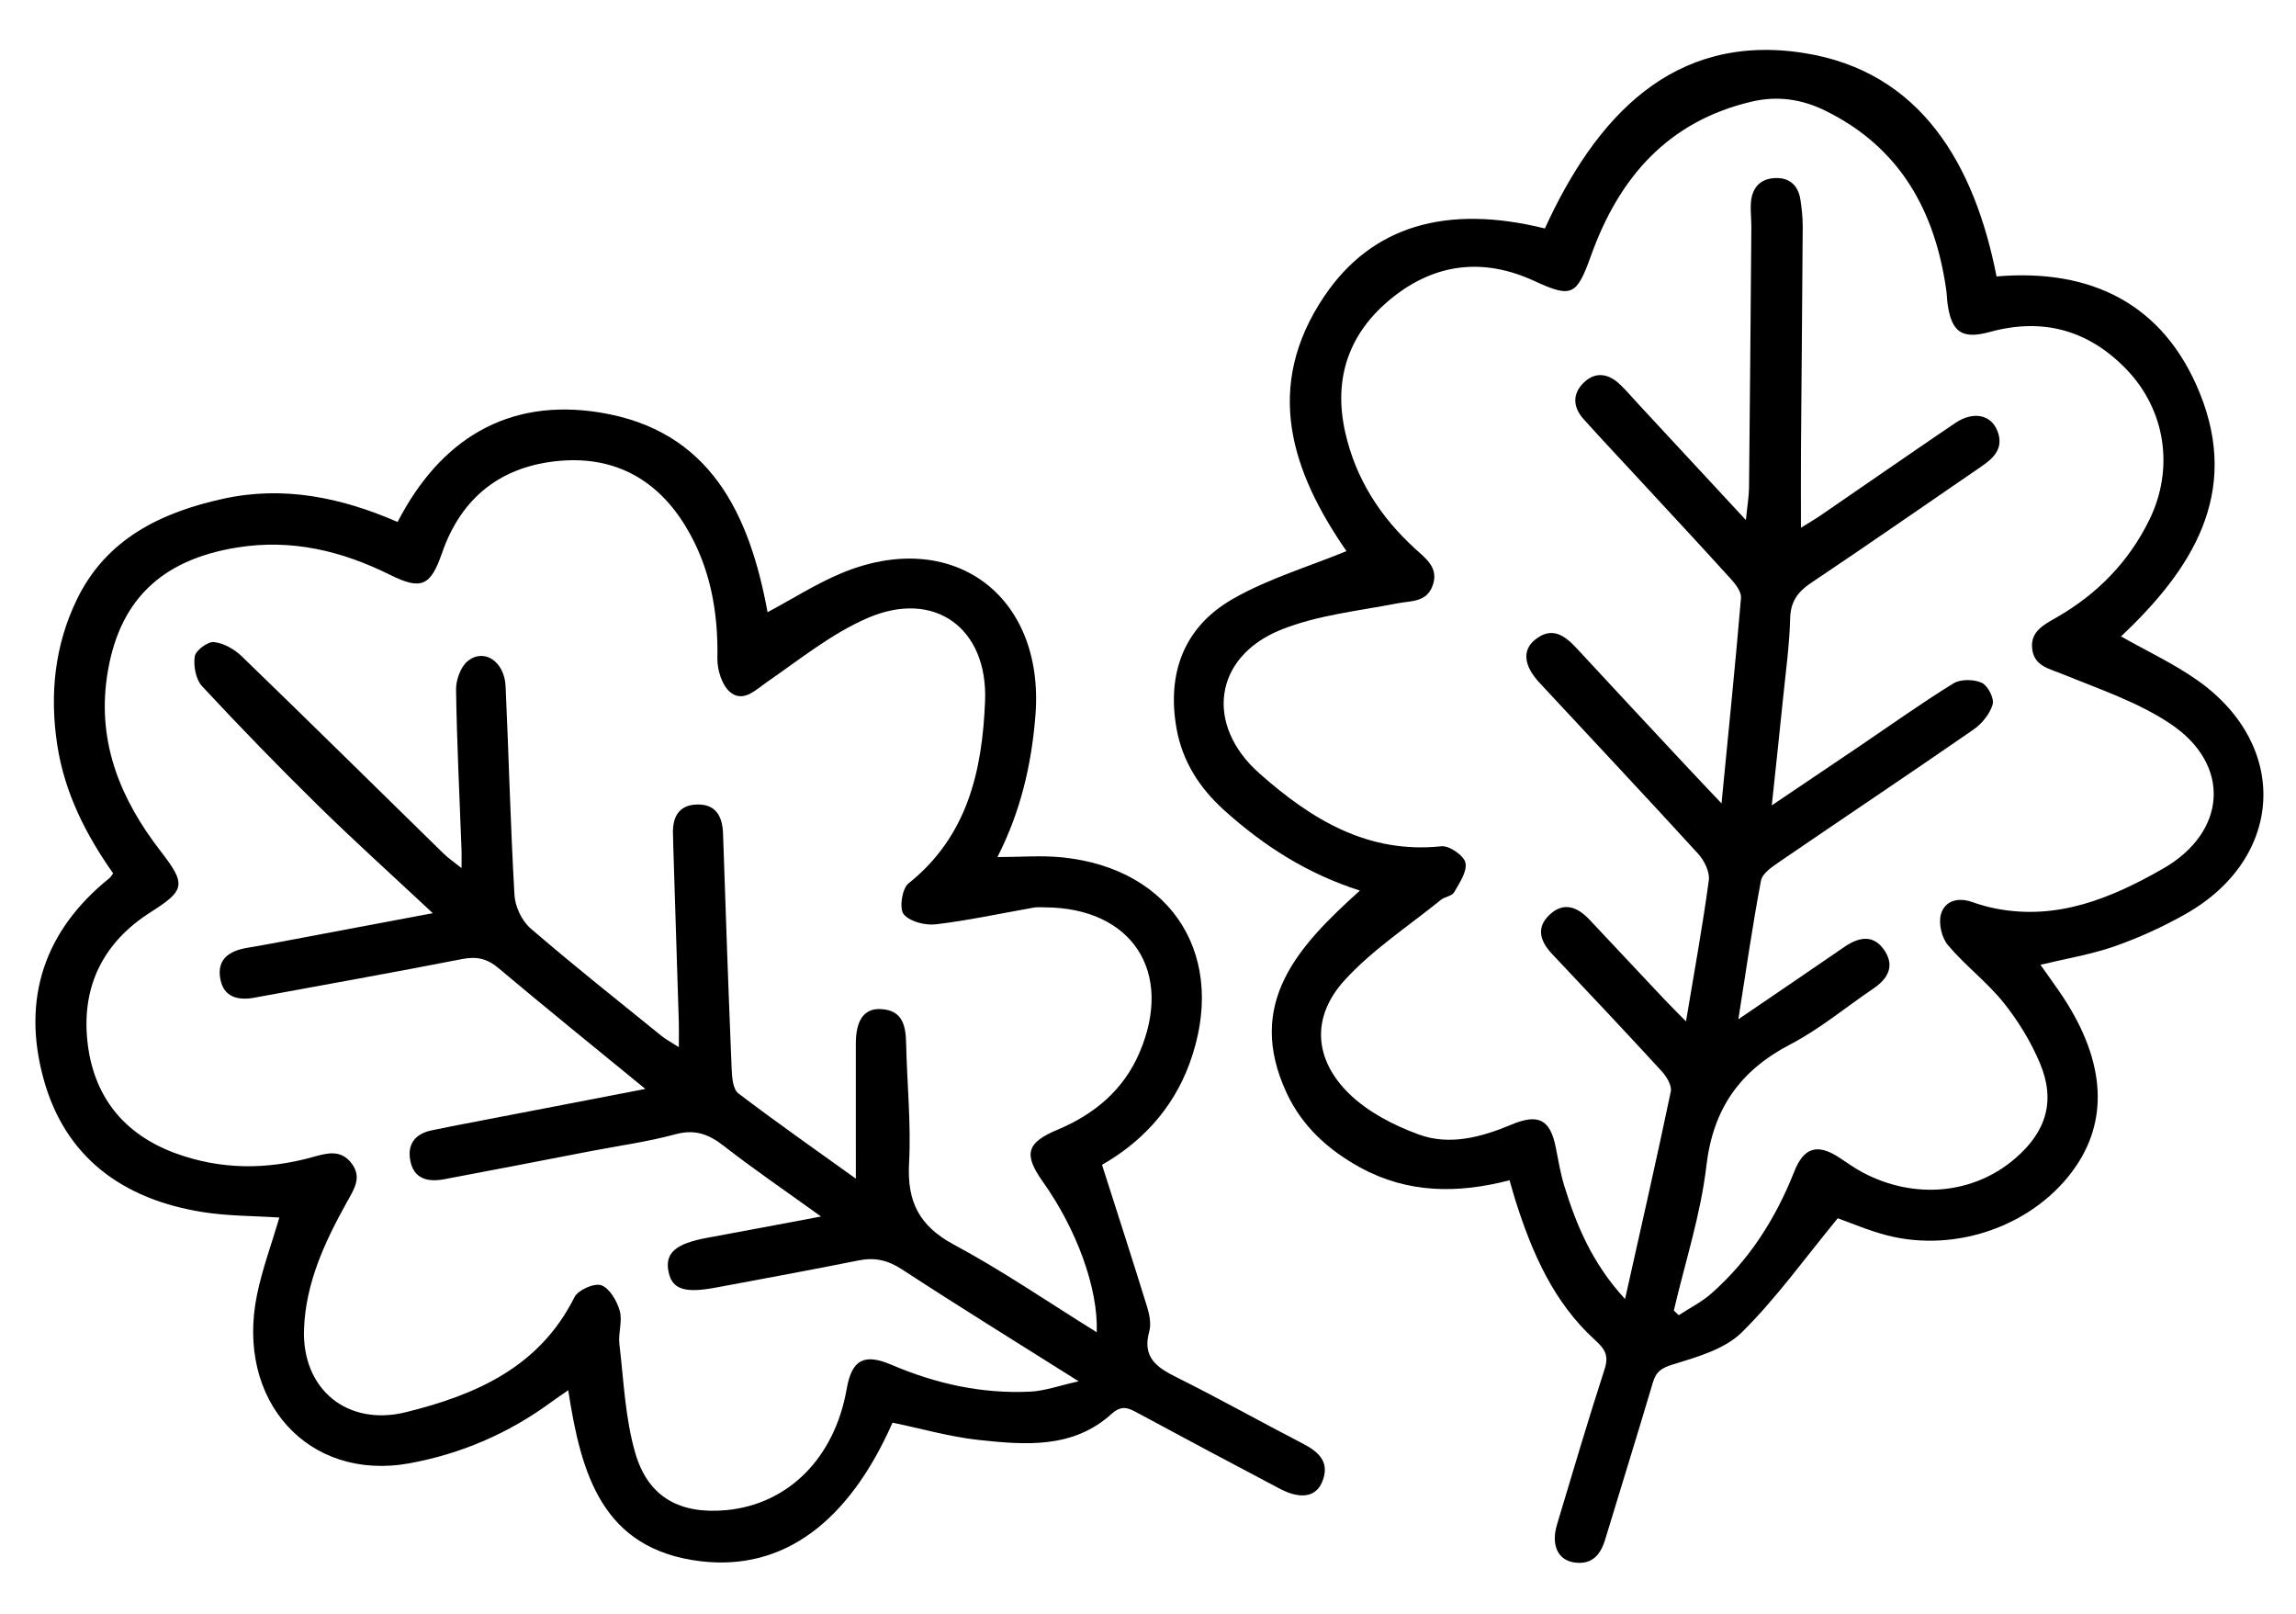
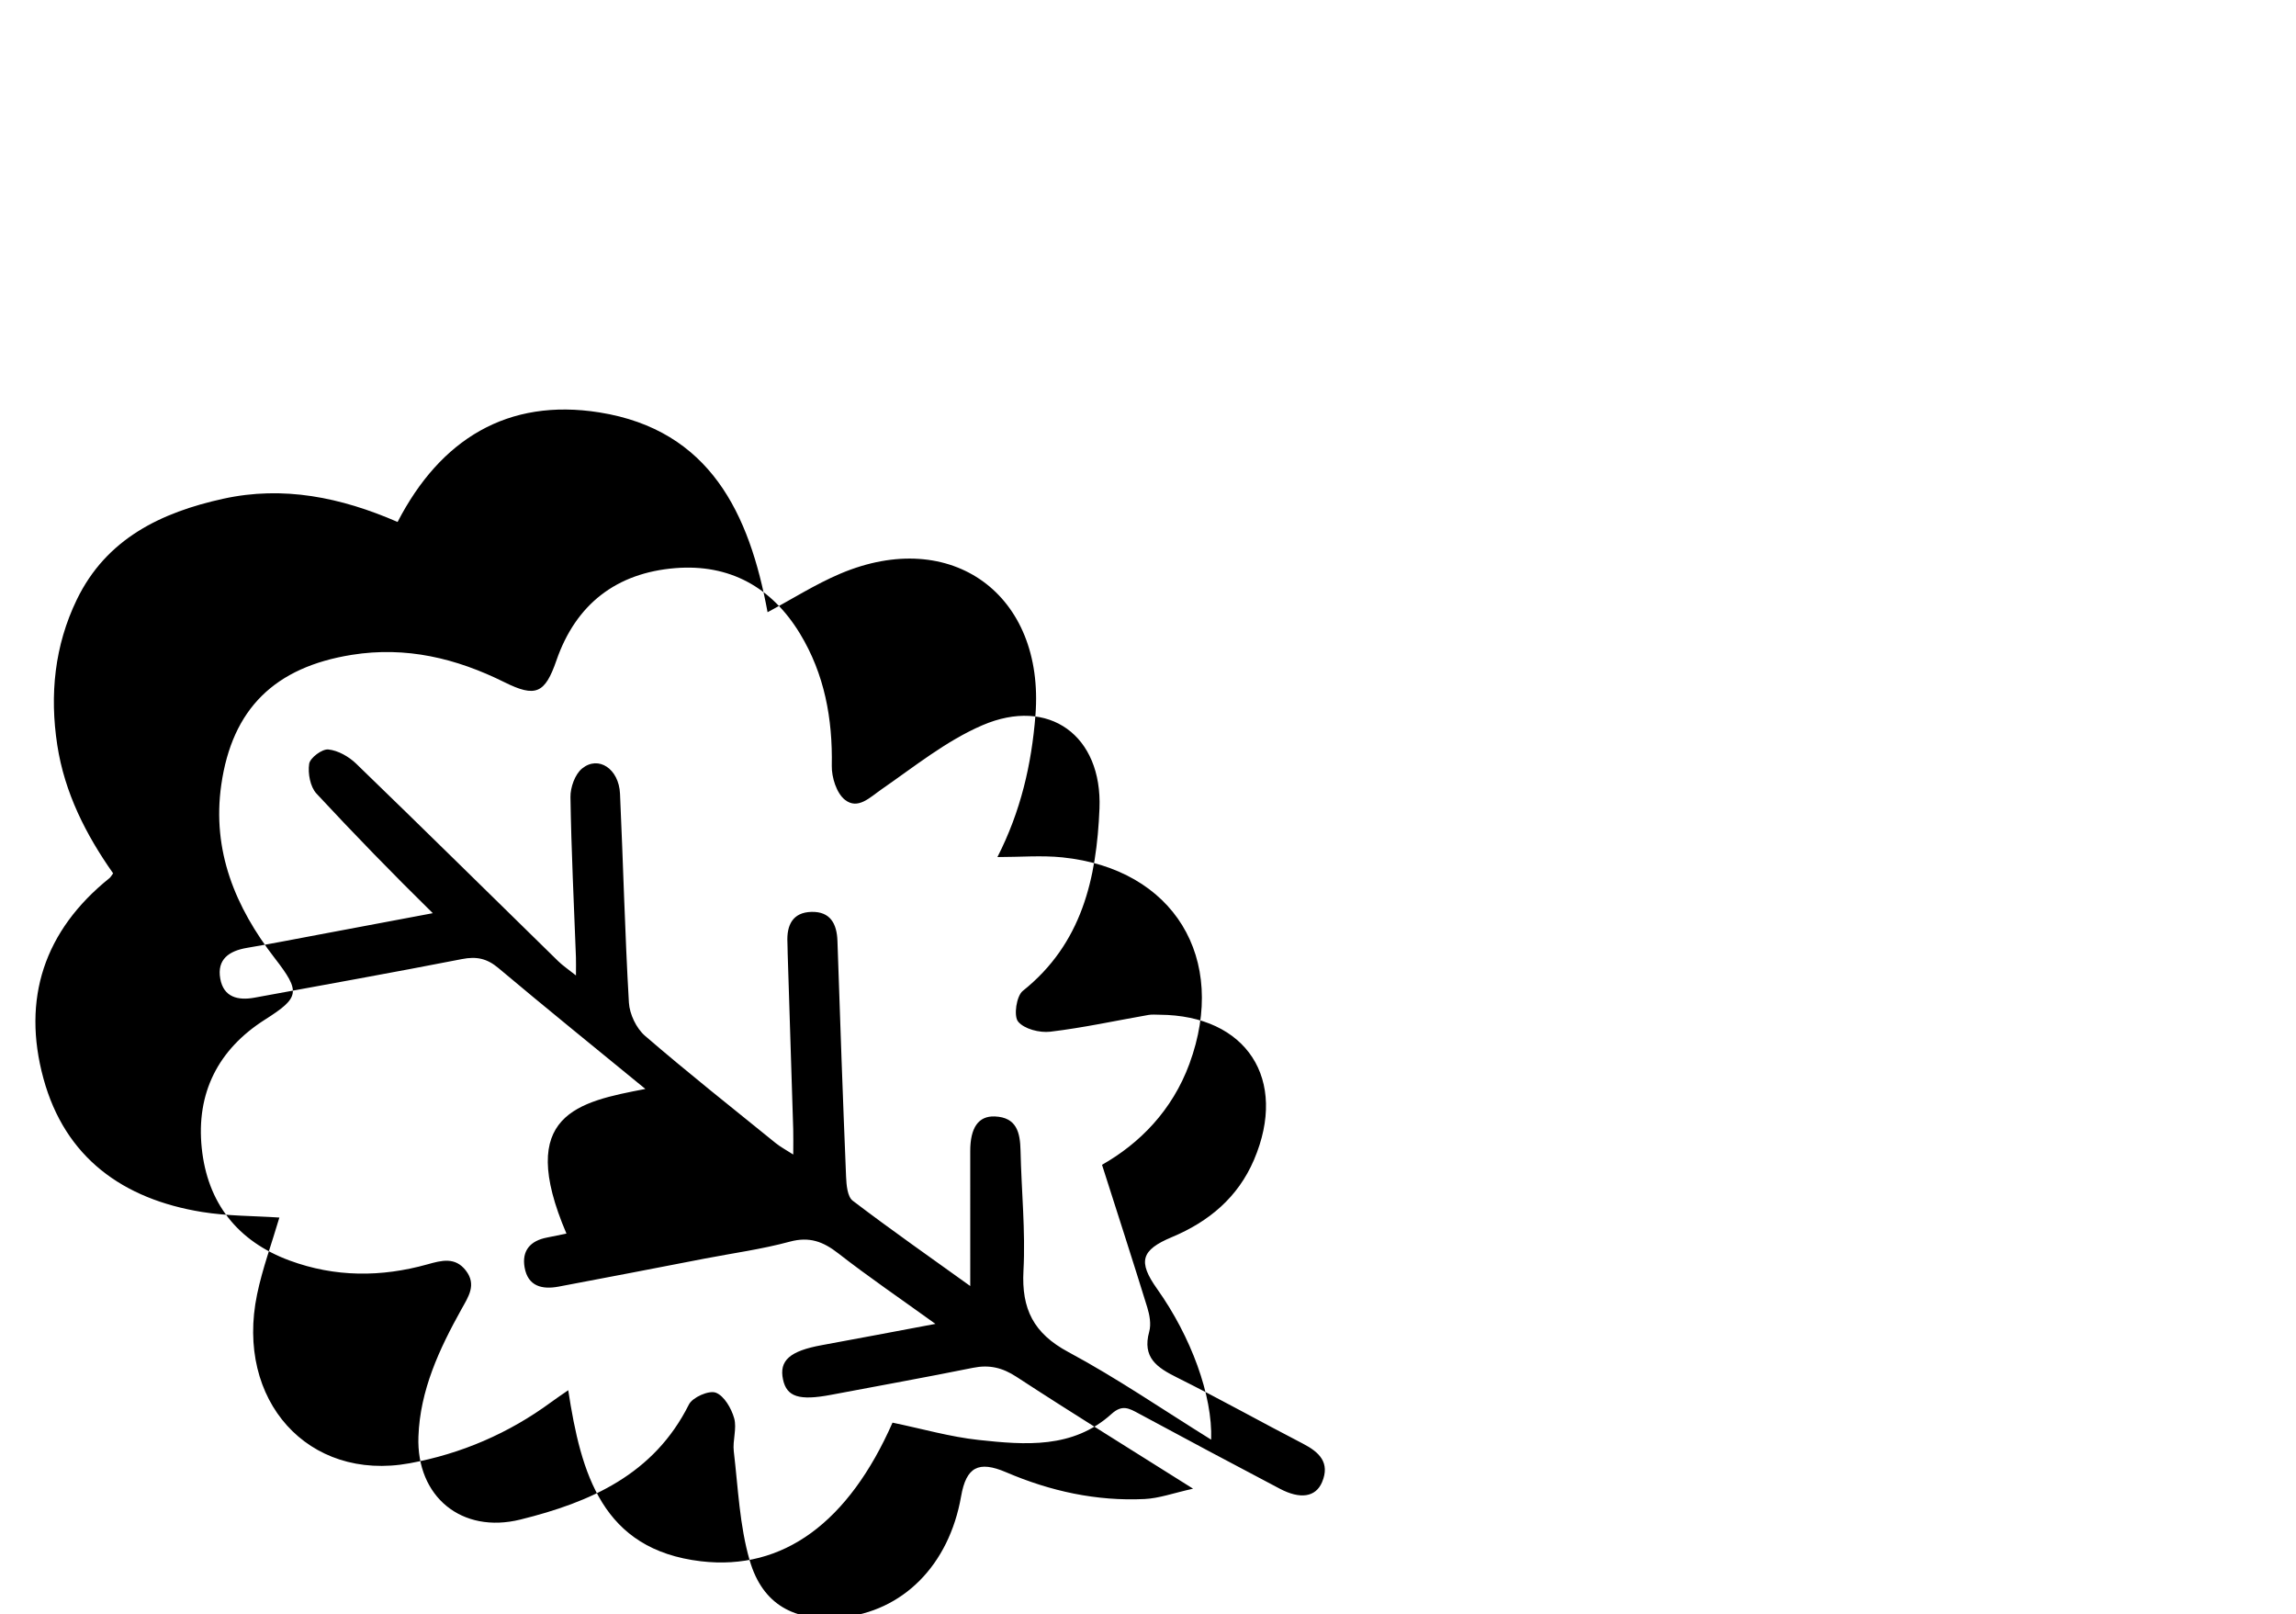
<svg xmlns="http://www.w3.org/2000/svg" version="1.1" id="Layer_1" x="0px" y="0px" width="387px" height="272px" viewBox="0 0 387 272" xml:space="preserve">
-   <path fill-rule="evenodd" clip-rule="evenodd" d="M226.954,92.872c-9.209-13.311-14.107-27.601-3.725-42.973  c8.012-11.861,20.604-15.499,37.168-11.4c8.545-18.696,21.565-33.058,43.701-29.56c19.624,3.102,28.714,18.706,32.428,37.643  c15.92-1.355,28.154,4.609,34.255,19.648c6.891,16.992-1.389,29.835-13.277,41.013c4.429,2.518,8.968,4.617,12.978,7.463  c15.544,11.033,14.489,29.975-2.141,39.349c-3.787,2.135-7.804,3.974-11.903,5.408c-3.953,1.382-8.15,2.065-12.512,3.12  c1.012,1.428,2.081,2.908,3.121,4.41c7.636,11.037,8.596,21.194,2.809,29.621c-6.695,9.748-19.952,14.627-31.831,11.55  c-3.108-0.805-6.09-2.101-8.266-2.866c-5.437,6.596-10.298,13.421-16.17,19.225c-2.868,2.834-7.501,4.143-11.565,5.393  c-1.963,0.604-2.869,1.19-3.423,3.058c-2.626,8.851-5.374,17.666-8.055,26.501c-0.778,2.563-2.228,4.229-5.127,3.835  c-2.843-0.388-4.019-2.941-2.97-6.425c2.625-8.723,5.194-17.464,8.006-26.127c0.757-2.333,0.089-3.403-1.621-4.959  c-6.965-6.332-10.594-14.681-13.383-23.457c-0.336-1.055-0.621-2.125-1.007-3.451c-8.715,2.262-17.132,2.239-25.137-2.131  c-5.411-2.955-9.829-6.966-12.441-12.584c-7.029-15.122,1.948-24.731,12.353-34.101c-8.9-2.832-16.295-7.591-22.937-13.592  c-4.11-3.716-6.977-8.196-7.961-13.671c-1.677-9.32,1.227-17.145,9.428-21.857C213.707,97.53,220.484,95.531,226.954,92.872z   M282.129,220.852c0.277,0.26,0.554,0.519,0.831,0.778c1.832-1.199,3.84-2.2,5.467-3.632c6.411-5.638,10.869-12.642,13.994-20.554  c1.623-4.106,3.904-4.771,7.558-2.396c1.359,0.885,2.68,1.85,4.112,2.597c8.7,4.547,18.612,3.576,25.597-2.447  c5.252-4.53,6.824-9.724,4.129-16.091c-1.535-3.626-3.671-7.125-6.143-10.192c-2.8-3.476-6.476-6.24-9.356-9.662  c-1.052-1.25-1.611-3.712-1.15-5.246c0.673-2.238,2.896-2.847,5.283-1.992c1.287,0.461,2.62,0.834,3.963,1.095  c10.383,2.018,19.449-1.751,28.135-6.707c10.792-6.158,11.613-17.516,1.303-24.419c-5.498-3.681-12.038-5.867-18.241-8.402  c-2.271-0.929-4.715-1.337-5.073-4.205c-0.364-2.908,1.885-4.064,3.992-5.265c6.915-3.94,12.277-9.394,15.78-16.574  c4.188-8.585,2.708-18.49-3.938-25.347c-6.369-6.572-14.046-8.697-22.951-6.258c-4.712,1.292-6.479,0.069-7.151-4.745  c-0.104-0.741-0.108-1.497-0.213-2.239c-1.883-13.419-7.81-24.128-20.421-30.31c-3.931-1.926-8.013-2.538-12.368-1.518  c-14.181,3.323-22.395,12.839-27.104,25.977c-2.422,6.758-3.265,7.146-9.577,4.238c-8.513-3.923-16.633-3-23.908,2.827  c-7.271,5.826-10.007,13.517-7.934,22.702c1.763,7.807,5.891,14.238,11.771,19.596c1.845,1.681,4.062,3.241,2.943,6.263  c-1.033,2.794-3.592,2.5-5.929,2.953c-6.583,1.275-13.454,1.971-19.593,4.437c-11.406,4.583-12.887,16.053-3.651,24.223  c8.734,7.725,18.224,13.582,30.685,12.272c1.316-0.138,3.79,1.578,4.039,2.783c0.308,1.483-1.018,3.413-1.921,4.987  c-0.367,0.64-1.573,0.736-2.238,1.275c-5.494,4.455-11.559,8.403-16.261,13.585c-5.59,6.157-5.123,13.3,0.856,19.107  c3.161,3.07,7.499,5.303,11.699,6.836c5.229,1.911,10.594,0.437,15.663-1.685c4.516-1.89,6.494-0.826,7.423,3.868  c0.436,2.203,0.805,4.437,1.467,6.575c2.063,6.667,4.74,13.027,10.212,18.968c2.718-12.164,5.32-23.544,7.709-34.969  c0.211-1.011-0.723-2.543-1.55-3.442c-6.085-6.631-12.271-13.169-18.442-19.72c-1.957-2.078-2.794-4.359-0.507-6.568  c2.418-2.335,4.768-1.392,6.826,0.803c4.19,4.468,8.383,8.934,12.586,13.39c1.041,1.105,2.127,2.17,3.649,3.718  c1.42-8.519,2.816-16.126,3.845-23.78c0.188-1.4-0.762-3.329-1.793-4.459c-8.85-9.692-17.851-19.246-26.78-28.864  c-2.594-2.795-2.901-5.396-0.791-7.154c2.839-2.365,5.021-0.85,7.076,1.371c6.026,6.515,12.086,13,18.14,19.489  c1.82,1.952,3.664,3.882,6.29,6.662c1.196-12.293,2.333-23.446,3.282-34.616c0.084-0.997-0.858-2.263-1.635-3.122  c-5.033-5.561-10.151-11.042-15.241-16.55c-3.224-3.487-6.481-6.946-9.66-10.474c-1.747-1.939-1.935-4.158-0.07-6.041  c2.04-2.061,4.292-1.661,6.283,0.27c1.075,1.042,2.049,2.19,3.068,3.291c5.834,6.289,11.668,12.578,18.081,19.492  c0.238-2.395,0.513-3.95,0.529-5.508c0.157-14.619,0.273-29.239,0.39-43.857c0.011-1.375-0.176-2.757-0.073-4.121  c0.182-2.426,1.483-3.999,3.99-4.138c2.508-0.139,3.995,1.221,4.364,3.682c0.222,1.48,0.387,2.987,0.378,4.479  c-0.073,12.496-0.201,24.992-0.292,37.489c-0.031,4.324-0.005,8.648-0.005,13.275c1.176-0.738,2.325-1.405,3.419-2.155  c7.523-5.155,15.011-10.364,22.561-15.479c3.063-2.075,6.09-1.446,7.157,1.378c1.057,2.793-0.56,4.447-2.665,5.887  c-9.59,6.559-19.122,13.204-28.776,19.667c-2.287,1.532-3.446,3.176-3.519,6.031c-0.11,4.361-0.716,8.711-1.157,13.062  c-0.592,5.85-1.229,11.695-1.936,18.39c5.459-3.678,10.1-6.797,14.73-9.929c5.277-3.569,10.465-7.283,15.882-10.625  c1.212-0.747,3.443-0.71,4.782-0.102c1.02,0.463,2.13,2.623,1.838,3.633c-0.465,1.608-1.805,3.263-3.226,4.246  c-10.89,7.533-21.902,14.888-32.831,22.364c-1.182,0.809-2.772,1.901-2.996,3.083c-1.42,7.524-2.509,15.111-3.816,23.379  c6.357-4.334,12.131-8.241,17.873-12.195c2.505-1.726,4.982-2.146,6.813,0.675c1.691,2.607,0.475,4.715-1.905,6.327  c-4.655,3.151-9.034,6.822-13.985,9.401c-8.515,4.436-13.057,10.813-14.19,20.538C286.65,204.725,284.02,212.745,282.129,220.852z" />
-   <path fill-rule="evenodd" clip-rule="evenodd" d="M150.437,239.738c-7.384,16.756-18.396,24.993-32.278,23.361  c-16.692-1.964-20.222-14.765-22.38-28.824c-1.11,0.771-2.002,1.362-2.863,1.996c-7.168,5.275-15.202,8.725-23.881,10.313  c-17.084,3.124-29.417-10.585-25.702-28.46c0.907-4.364,2.475-8.593,3.758-12.948c-4.264-0.287-8.716-0.239-13.047-0.941  c-13.314-2.159-23.083-9.147-26.722-22.493c-3.66-13.416,0.117-24.916,11.132-33.767c0.187-0.149,0.303-0.388,0.615-0.801  c-4.583-6.504-8.186-13.572-9.418-21.629c-1.297-8.484-0.458-16.75,3.298-24.506c4.973-10.27,14.208-14.689,24.68-16.991  c10.123-2.225,19.831-0.247,29.386,3.913c7.203-13.936,18.55-20.918,33.993-18.466c18.702,2.97,25.323,17.116,28.369,33.674  c4.136-2.215,8.05-4.711,12.264-6.498c18.768-7.955,34.474,3.553,32.888,23.84c-0.649,8.299-2.485,16.234-6.41,23.92  c3.874,0,7.448-0.31,10.955,0.051c18.759,1.93,27.957,16.99,21.409,34.785c-2.902,7.888-8.419,13.441-14.734,17.021  c2.633,8.249,5.19,16.127,7.632,24.041c0.395,1.281,0.668,2.829,0.326,4.067c-1.217,4.393,1.32,6.062,4.692,7.74  c7.149,3.558,14.119,7.478,21.217,11.144c2.764,1.428,4.606,3.209,3.223,6.486c-1.074,2.541-3.677,2.922-7.11,1.113  c-7.954-4.186-15.888-8.411-23.798-12.681c-1.601-0.865-2.775-1.563-4.567,0.062c-6.518,5.907-14.561,5.241-22.412,4.394  C160.15,242.135,155.439,240.773,150.437,239.738z M108.781,183.505c-8.617-7.062-16.764-13.639-24.777-20.378  c-1.924-1.617-3.684-1.988-6.126-1.51c-11.639,2.278-23.317,4.356-34.981,6.504c-2.799,0.516-5.21-0.083-5.768-3.188  c-0.588-3.279,1.494-4.697,4.495-5.203c4.062-0.685,8.105-1.48,12.155-2.24c6.219-1.164,12.437-2.339,19.173-3.605  c-6.755-6.317-13.148-12.075-19.284-18.096c-6.688-6.563-13.225-13.289-19.605-20.152c-1.059-1.139-1.479-3.418-1.234-5.024  c0.154-1.006,2.181-2.521,3.227-2.414c1.643,0.166,3.461,1.203,4.696,2.397c11.409,11.031,22.704,22.18,34.049,33.277  c0.763,0.746,1.666,1.348,2.996,2.408c0-1.42,0.027-2.245-0.004-3.067c-0.334-8.994-0.785-17.985-0.922-26.982  c-0.025-1.638,0.763-3.856,1.966-4.831c2.759-2.234,6.192,0.061,6.384,4.237c0.538,11.737,0.819,23.487,1.5,35.215  c0.112,1.94,1.251,4.336,2.713,5.597c7.19,6.201,14.642,12.098,22.021,18.076c0.81,0.657,1.753,1.149,2.966,1.932  c0-1.792,0.033-3.032-0.005-4.27c-0.304-9.871-0.621-19.741-0.933-29.61c-0.02-0.625-0.012-1.251-0.043-1.875  c-0.144-2.904,0.887-5.059,4.061-5.135c3.137-0.075,4.272,1.962,4.37,4.893c0.441,13.242,0.909,26.484,1.454,39.723  c0.058,1.396,0.223,3.371,1.118,4.054c6.512,4.955,13.224,9.647,19.812,14.38c0-7.843,0.004-15.289-0.001-22.736  c-0.003-3.916,1.359-5.956,4.148-5.842c3.686,0.15,4.265,2.717,4.33,5.76c0.144,6.748,0.853,13.518,0.493,20.233  c-0.347,6.456,1.702,10.563,7.561,13.705c8.199,4.395,15.91,9.699,24.076,14.768c0.26-7.427-3.397-17.368-9.105-25.399  c-3.28-4.614-2.727-6.552,2.489-8.735c6.235-2.609,11.125-6.69,13.83-13.012c5.805-13.572-1.244-24.371-15.913-24.461  c-0.625-0.004-1.265-0.068-1.873,0.037c-5.515,0.963-11,2.166-16.55,2.823c-1.792,0.213-4.408-0.455-5.422-1.71  c-0.772-0.955-0.277-4.312,0.797-5.169c9.967-7.949,12.447-18.97,12.922-30.734c0.496-12.267-8.497-18.875-19.751-14.023  c-6.077,2.619-11.442,6.959-16.956,10.772c-2.014,1.393-4.016,3.512-6.209,1.776c-1.403-1.111-2.239-3.775-2.203-5.721  c0.15-7.941-1.224-15.453-5.365-22.272c-4.764-7.845-11.889-11.783-21.04-11.038c-9.879,0.804-16.724,6.053-20.011,15.557  c-1.93,5.581-3.502,6.279-8.762,3.667c-8.128-4.036-16.579-6.077-25.732-4.612c-12.96,2.075-20.158,9.072-21.995,21.898  c-1.593,11.124,2.365,20.622,9.016,29.221c4.387,5.673,4.225,6.616-1.665,10.359c-7.904,5.025-11.599,12.379-10.645,21.625  c0.954,9.235,6.003,15.721,14.827,18.971c7.643,2.814,15.421,2.82,23.212,0.639c2.38-0.666,4.675-1.299,6.483,1.049  c1.844,2.394,0.41,4.431-0.761,6.536c-3.724,6.698-6.958,13.612-7.238,21.437c-0.362,10.12,7.292,16.433,17.189,13.982  c11.796-2.92,22.5-7.583,28.402-19.388c0.605-1.209,3.365-2.423,4.523-1.997c1.41,0.52,2.633,2.645,3.105,4.311  c0.486,1.714-0.282,3.742-0.063,5.58c0.731,6.161,0.967,12.501,2.685,18.396c2.183,7.49,7.583,10.326,15.319,9.608  c10.482-0.973,18.275-8.808,20.31-20.421c0.865-4.939,2.926-6.058,7.589-4.06c7.456,3.195,15.225,4.899,23.338,4.512  c2.458-0.117,4.879-1.013,8.174-1.742c-10.605-6.686-20.264-12.646-29.764-18.85c-2.391-1.561-4.585-2.074-7.334-1.52  c-7.954,1.606-15.942,3.043-23.915,4.551c-5.372,1.016-7.475,0.353-8.103-2.576c-0.688-3.209,1.155-4.813,6.538-5.794  c6.083-1.111,12.158-2.271,19.152-3.582c-5.981-4.31-11.306-7.934-16.375-11.885c-2.559-1.994-4.878-2.863-8.185-1.968  c-4.686,1.27-9.538,1.928-14.318,2.848c-8.214,1.58-16.422,3.192-24.645,4.726c-2.735,0.51-5.158-0.02-5.725-3.232  c-0.5-2.827,0.962-4.497,3.751-5.034c1.103-0.212,2.2-0.458,3.303-0.671C86.853,187.724,97.514,185.674,108.781,183.505z" />
+   <path fill-rule="evenodd" clip-rule="evenodd" d="M150.437,239.738c-7.384,16.756-18.396,24.993-32.278,23.361  c-16.692-1.964-20.222-14.765-22.38-28.824c-1.11,0.771-2.002,1.362-2.863,1.996c-7.168,5.275-15.202,8.725-23.881,10.313  c-17.084,3.124-29.417-10.585-25.702-28.46c0.907-4.364,2.475-8.593,3.758-12.948c-4.264-0.287-8.716-0.239-13.047-0.941  c-13.314-2.159-23.083-9.147-26.722-22.493c-3.66-13.416,0.117-24.916,11.132-33.767c0.187-0.149,0.303-0.388,0.615-0.801  c-4.583-6.504-8.186-13.572-9.418-21.629c-1.297-8.484-0.458-16.75,3.298-24.506c4.973-10.27,14.208-14.689,24.68-16.991  c10.123-2.225,19.831-0.247,29.386,3.913c7.203-13.936,18.55-20.918,33.993-18.466c18.702,2.97,25.323,17.116,28.369,33.674  c4.136-2.215,8.05-4.711,12.264-6.498c18.768-7.955,34.474,3.553,32.888,23.84c-0.649,8.299-2.485,16.234-6.41,23.92  c3.874,0,7.448-0.31,10.955,0.051c18.759,1.93,27.957,16.99,21.409,34.785c-2.902,7.888-8.419,13.441-14.734,17.021  c2.633,8.249,5.19,16.127,7.632,24.041c0.395,1.281,0.668,2.829,0.326,4.067c-1.217,4.393,1.32,6.062,4.692,7.74  c7.149,3.558,14.119,7.478,21.217,11.144c2.764,1.428,4.606,3.209,3.223,6.486c-1.074,2.541-3.677,2.922-7.11,1.113  c-7.954-4.186-15.888-8.411-23.798-12.681c-1.601-0.865-2.775-1.563-4.567,0.062c-6.518,5.907-14.561,5.241-22.412,4.394  C160.15,242.135,155.439,240.773,150.437,239.738z M108.781,183.505c-8.617-7.062-16.764-13.639-24.777-20.378  c-1.924-1.617-3.684-1.988-6.126-1.51c-11.639,2.278-23.317,4.356-34.981,6.504c-2.799,0.516-5.21-0.083-5.768-3.188  c-0.588-3.279,1.494-4.697,4.495-5.203c4.062-0.685,8.105-1.48,12.155-2.24c6.219-1.164,12.437-2.339,19.173-3.605  c-6.688-6.563-13.225-13.289-19.605-20.152c-1.059-1.139-1.479-3.418-1.234-5.024  c0.154-1.006,2.181-2.521,3.227-2.414c1.643,0.166,3.461,1.203,4.696,2.397c11.409,11.031,22.704,22.18,34.049,33.277  c0.763,0.746,1.666,1.348,2.996,2.408c0-1.42,0.027-2.245-0.004-3.067c-0.334-8.994-0.785-17.985-0.922-26.982  c-0.025-1.638,0.763-3.856,1.966-4.831c2.759-2.234,6.192,0.061,6.384,4.237c0.538,11.737,0.819,23.487,1.5,35.215  c0.112,1.94,1.251,4.336,2.713,5.597c7.19,6.201,14.642,12.098,22.021,18.076c0.81,0.657,1.753,1.149,2.966,1.932  c0-1.792,0.033-3.032-0.005-4.27c-0.304-9.871-0.621-19.741-0.933-29.61c-0.02-0.625-0.012-1.251-0.043-1.875  c-0.144-2.904,0.887-5.059,4.061-5.135c3.137-0.075,4.272,1.962,4.37,4.893c0.441,13.242,0.909,26.484,1.454,39.723  c0.058,1.396,0.223,3.371,1.118,4.054c6.512,4.955,13.224,9.647,19.812,14.38c0-7.843,0.004-15.289-0.001-22.736  c-0.003-3.916,1.359-5.956,4.148-5.842c3.686,0.15,4.265,2.717,4.33,5.76c0.144,6.748,0.853,13.518,0.493,20.233  c-0.347,6.456,1.702,10.563,7.561,13.705c8.199,4.395,15.91,9.699,24.076,14.768c0.26-7.427-3.397-17.368-9.105-25.399  c-3.28-4.614-2.727-6.552,2.489-8.735c6.235-2.609,11.125-6.69,13.83-13.012c5.805-13.572-1.244-24.371-15.913-24.461  c-0.625-0.004-1.265-0.068-1.873,0.037c-5.515,0.963-11,2.166-16.55,2.823c-1.792,0.213-4.408-0.455-5.422-1.71  c-0.772-0.955-0.277-4.312,0.797-5.169c9.967-7.949,12.447-18.97,12.922-30.734c0.496-12.267-8.497-18.875-19.751-14.023  c-6.077,2.619-11.442,6.959-16.956,10.772c-2.014,1.393-4.016,3.512-6.209,1.776c-1.403-1.111-2.239-3.775-2.203-5.721  c0.15-7.941-1.224-15.453-5.365-22.272c-4.764-7.845-11.889-11.783-21.04-11.038c-9.879,0.804-16.724,6.053-20.011,15.557  c-1.93,5.581-3.502,6.279-8.762,3.667c-8.128-4.036-16.579-6.077-25.732-4.612c-12.96,2.075-20.158,9.072-21.995,21.898  c-1.593,11.124,2.365,20.622,9.016,29.221c4.387,5.673,4.225,6.616-1.665,10.359c-7.904,5.025-11.599,12.379-10.645,21.625  c0.954,9.235,6.003,15.721,14.827,18.971c7.643,2.814,15.421,2.82,23.212,0.639c2.38-0.666,4.675-1.299,6.483,1.049  c1.844,2.394,0.41,4.431-0.761,6.536c-3.724,6.698-6.958,13.612-7.238,21.437c-0.362,10.12,7.292,16.433,17.189,13.982  c11.796-2.92,22.5-7.583,28.402-19.388c0.605-1.209,3.365-2.423,4.523-1.997c1.41,0.52,2.633,2.645,3.105,4.311  c0.486,1.714-0.282,3.742-0.063,5.58c0.731,6.161,0.967,12.501,2.685,18.396c2.183,7.49,7.583,10.326,15.319,9.608  c10.482-0.973,18.275-8.808,20.31-20.421c0.865-4.939,2.926-6.058,7.589-4.06c7.456,3.195,15.225,4.899,23.338,4.512  c2.458-0.117,4.879-1.013,8.174-1.742c-10.605-6.686-20.264-12.646-29.764-18.85c-2.391-1.561-4.585-2.074-7.334-1.52  c-7.954,1.606-15.942,3.043-23.915,4.551c-5.372,1.016-7.475,0.353-8.103-2.576c-0.688-3.209,1.155-4.813,6.538-5.794  c6.083-1.111,12.158-2.271,19.152-3.582c-5.981-4.31-11.306-7.934-16.375-11.885c-2.559-1.994-4.878-2.863-8.185-1.968  c-4.686,1.27-9.538,1.928-14.318,2.848c-8.214,1.58-16.422,3.192-24.645,4.726c-2.735,0.51-5.158-0.02-5.725-3.232  c-0.5-2.827,0.962-4.497,3.751-5.034c1.103-0.212,2.2-0.458,3.303-0.671C86.853,187.724,97.514,185.674,108.781,183.505z" />
</svg>